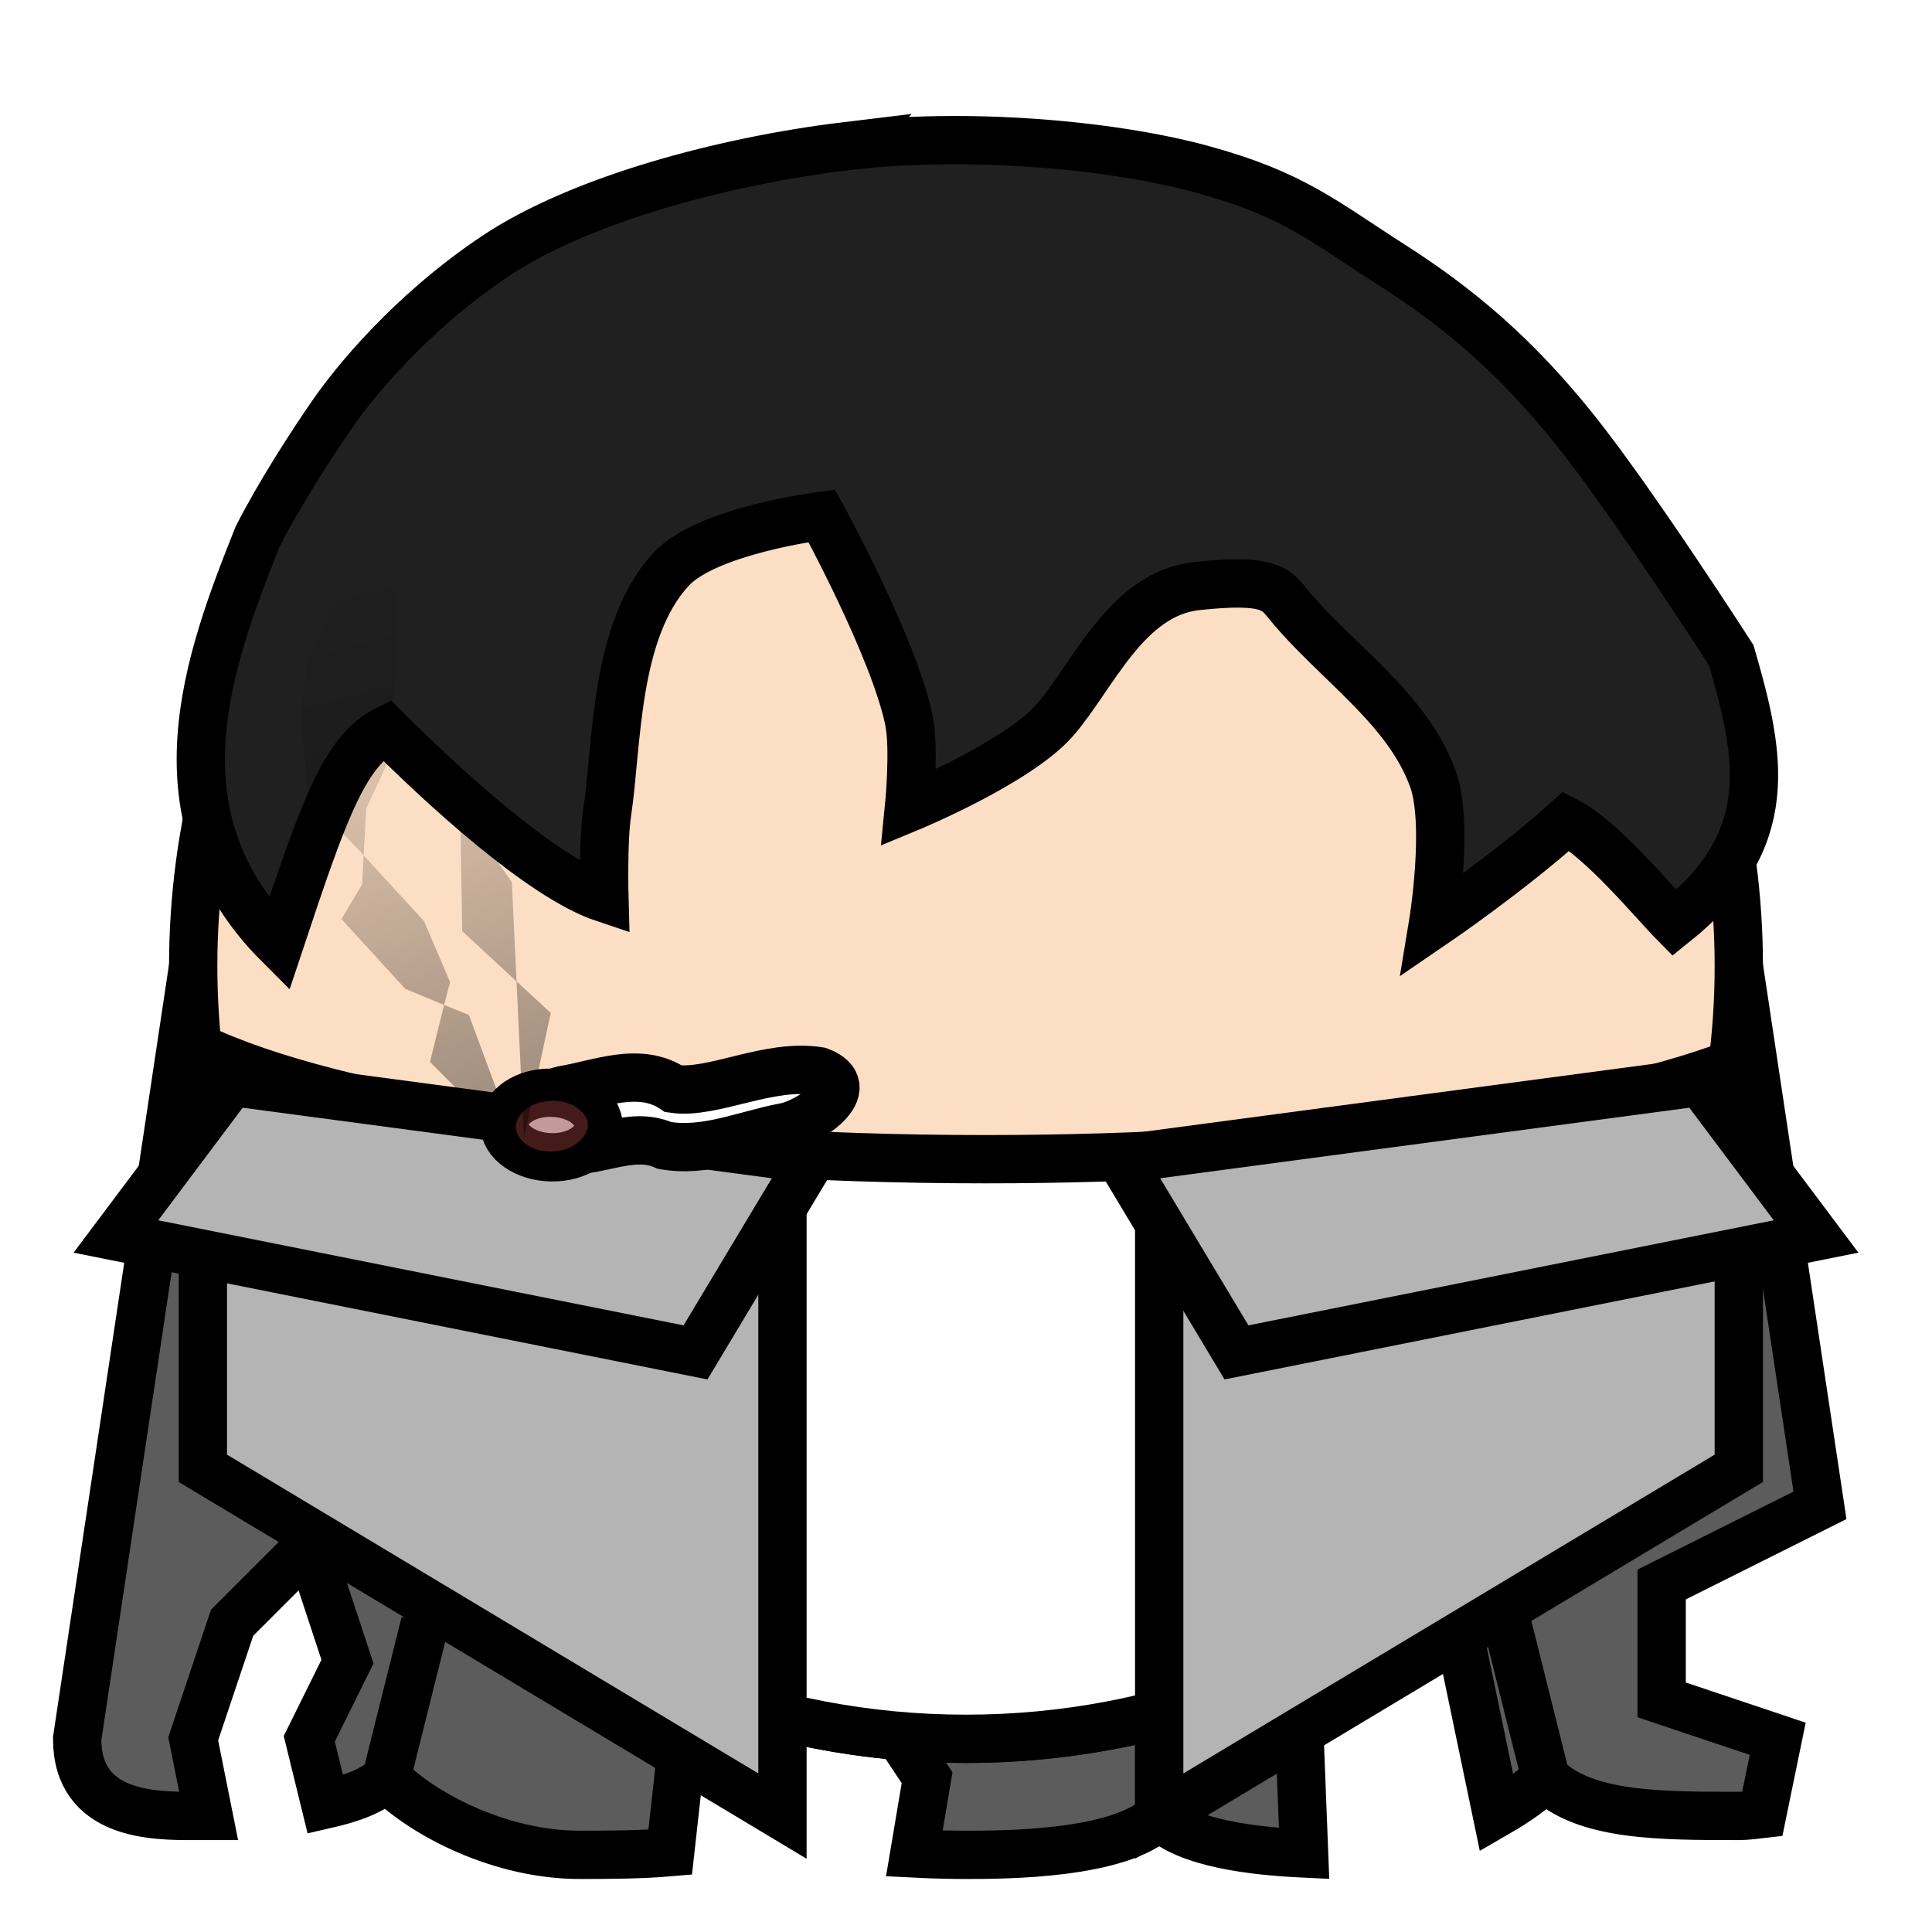
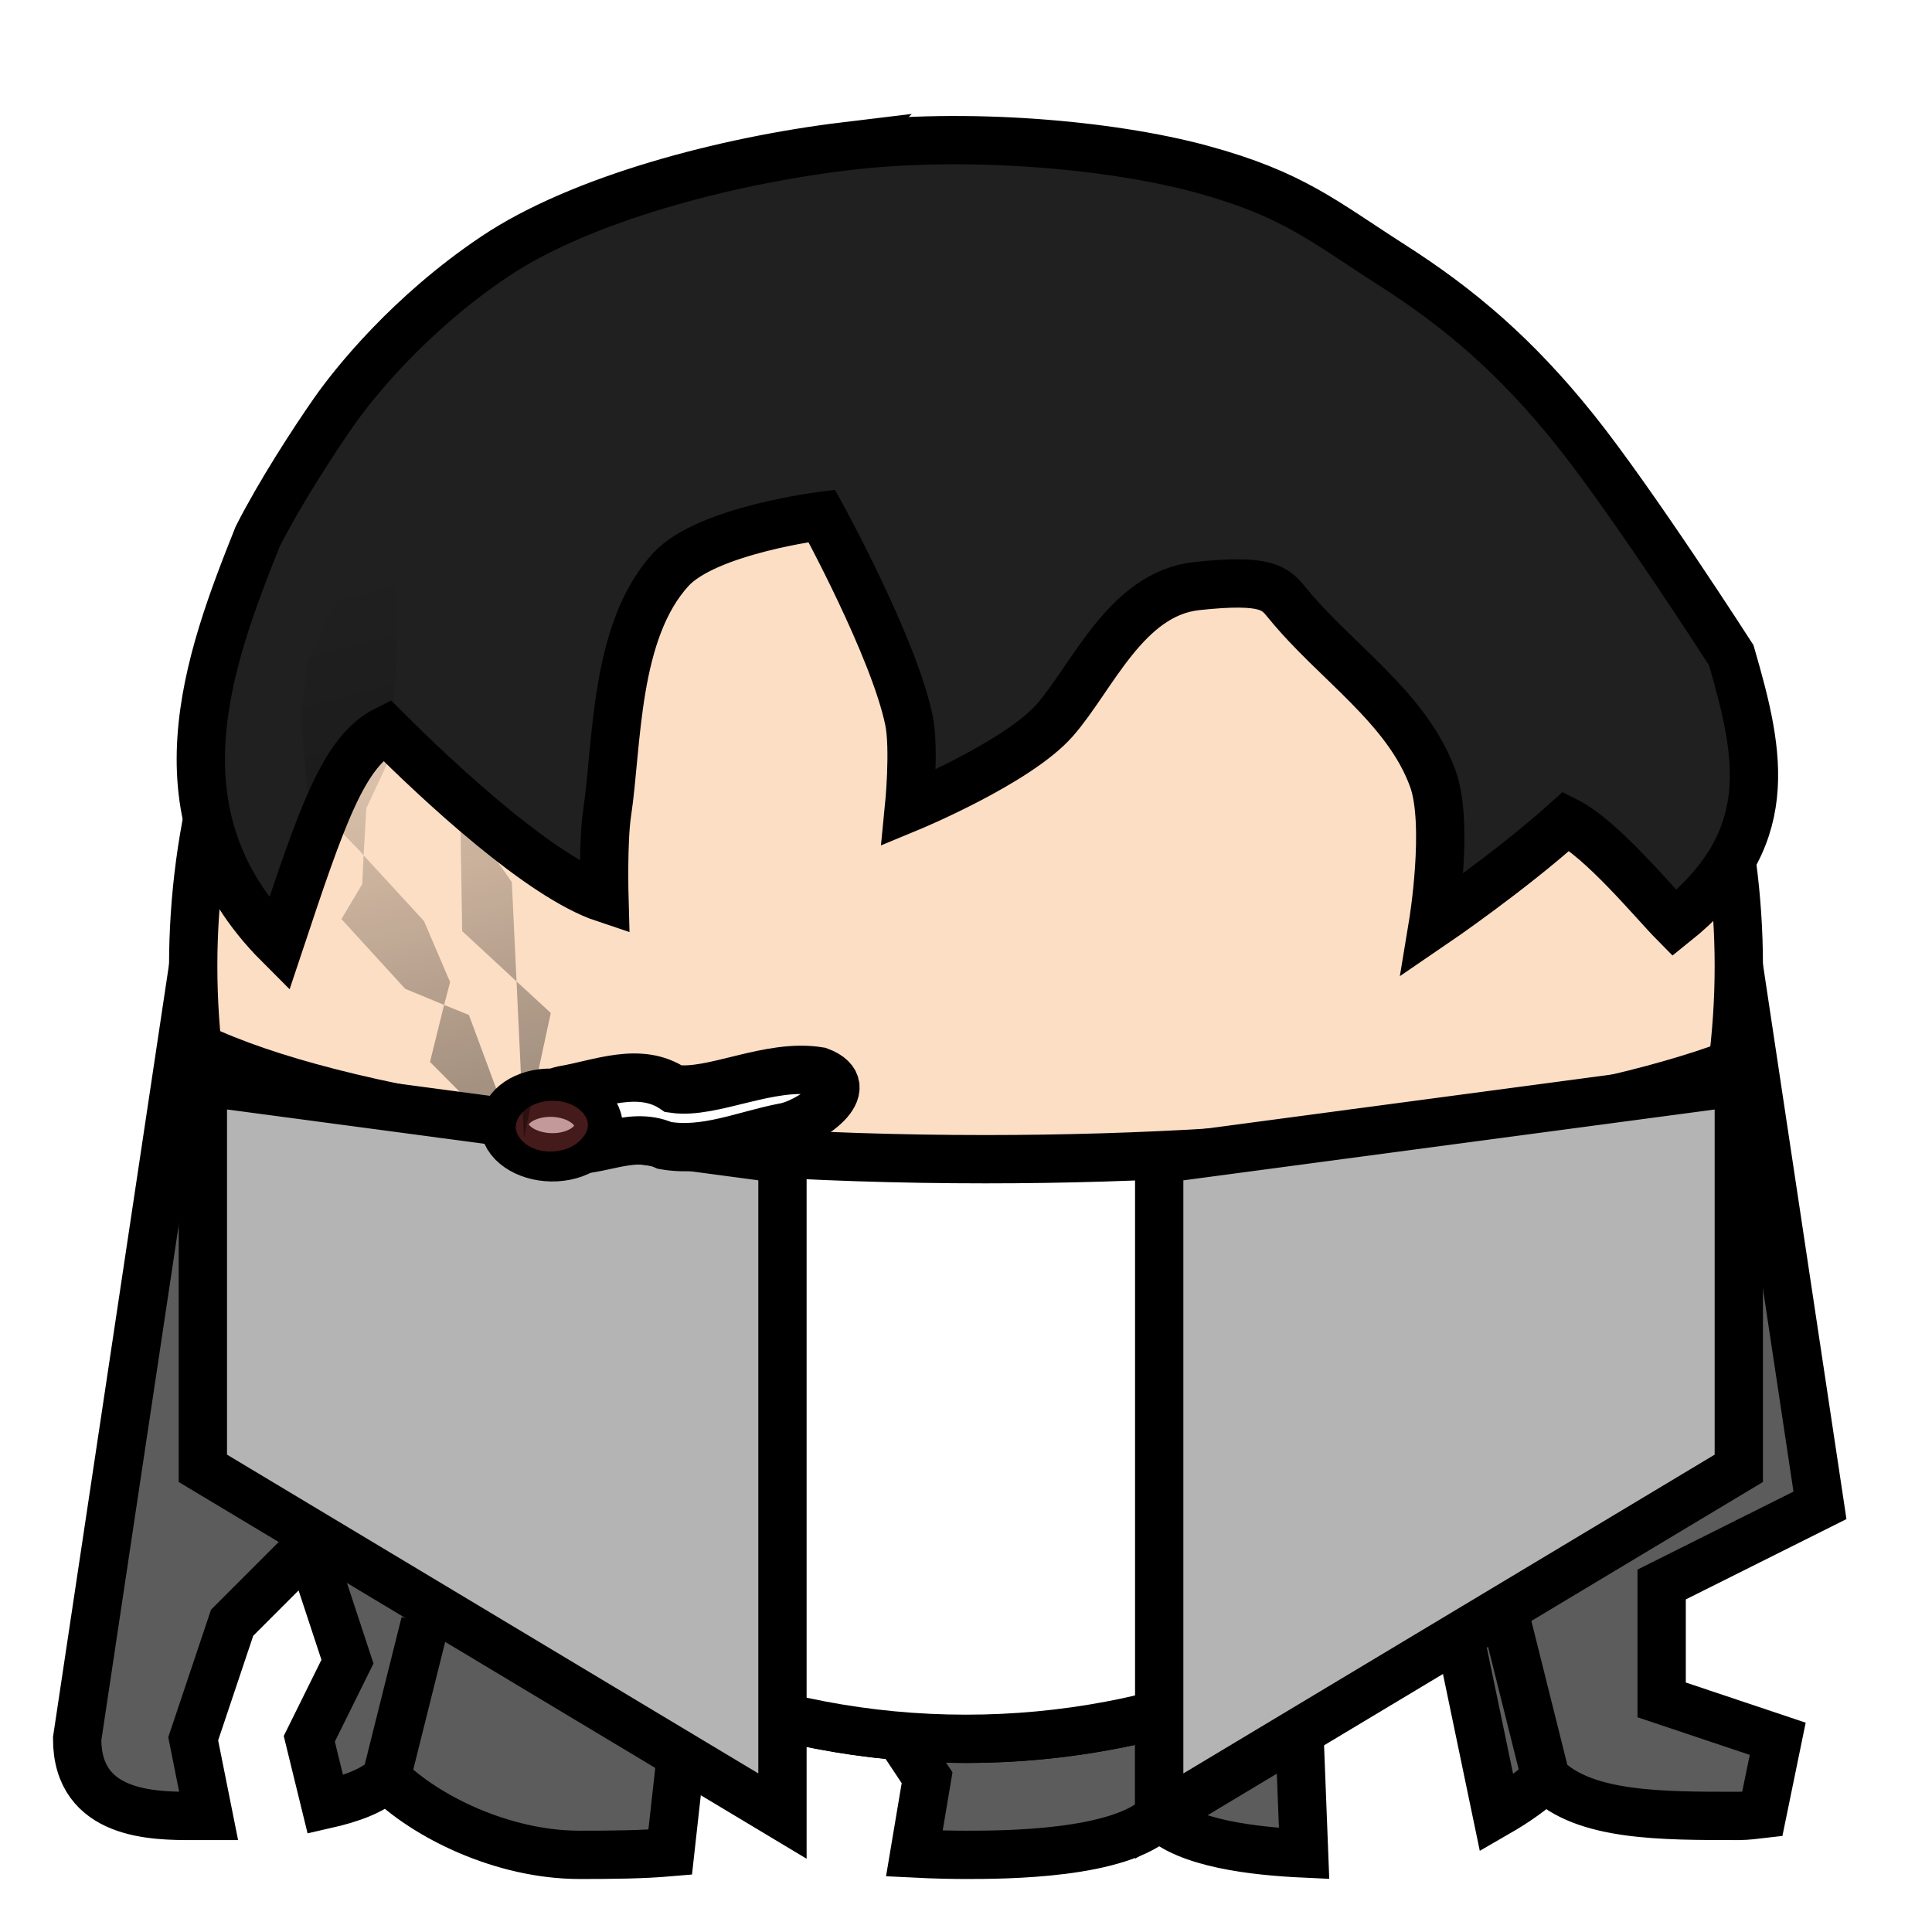
<svg xmlns="http://www.w3.org/2000/svg" viewBox="0 0 90 90">
  <defs>
    <filter id="f1" x="-50%" y="-50%" width="200%" height="200%">
      <feGaussianBlur in="SourceGraphic" stdDeviation="2" result="blur" />
      <feColorMatrix in="blur" type="matrix" values="0 0 0 0 0  0 0 0 0 0  0 0 0 0 0  0 0 0 100 -10" result="goo" />
      <feBlend in="SourceGraphic" in2="goo" />
    </filter>
  </defs>
  <g filter="url(#f1)">
    <svg viewBox="0 0 90 90" data-tags="back">
      <g class="cape" fill="#5C5C5C" stroke="#000" stroke-width="2.25">
        <path d="M9 45L3.594 81c0 3.6 3.606 3.594 5.406 3.594h.719L9 81l1.813-5.406L14.405 72l1.781 5.406L14.408 81l.75 3.063c1.175-.267 2.225-.632 2.843-1.25 1.8 1.8 5.4 3.593 9 3.593 1.443 0 2.892-.01 4.219-.125l1.187-10.687L36 70.188l3.594 7.218 3.593 5.407-.593 3.53c.993.05 1.866.063 2.406.063 1.8 0 7.2-.013 9-1.813 1.288 1.288 4.413 1.642 6.75 1.75l-.453-11.64L55.813 72l3.593-3.594L63 66.593l4.5 7.22 2.219 10.655c.899-.518 1.698-1.073 2.281-1.656 1.8 1.8 5.4 1.781 9 1.781.385 0 .75-.055 1.094-.094l.719-3.5-5.407-1.812v-5.375l7.375-3.688L81 45H27zM72 82.8l-1.8-7.2m-16.2 9v-9m-36 7.2l1.8-7.2" data-layer="ragged-cape/cape" />
      </g>
    </svg>
    <svg viewBox="0 0 90 90" data-tags="body">
      <circle cx="45" cy="45" r="36" fill="#FCDEC4" data-layer="basic-body/layer1" stroke="#000" stroke-width="2.25" />
    </svg>
    <svg viewBox="0 0 90 90" data-tags="clothing">
      <defs>
        <linearGradient id="d-bLrTM-a">
          <stop offset="0" />
          <stop offset="1" stop-opacity="0" />
        </linearGradient>
      </defs>
      <path d="M9.188 48.781C11.073 66.89 26.392 81.001 45 81.001c18.335-.001 33.474-13.713 35.719-31.438C73.666 52.208 60.748 54 45.906 54c-16.281 0-30.285-2.14-36.718-5.219z" fill="#ffffff" data-layer="collared-shirt/shirt" stroke="#000" stroke-width="2.25" stroke-linecap="round" />
      <g class="collars" fill="#b4b4b4" stroke="#000" stroke-width="2.25">
        <path d="M54 55.8v28.8l27-16.2v-18L54 54zM36.45 55.8v28.8l-27-16.2v-18l27 3.6z" data-layer="collared-shirt/collars" />
-         <path d="M37.8 54l-5.4 9-27-5.4 5.4-7.2zM52.2 54l5.4 9 27-5.4-5.4-7.2z" data-layer="collared-shirt/collars" />
      </g>
    </svg>
    <svg viewBox="0 0 90 90" data-tags="hair">
      <path d="M39.375 6.815c-5.58.675-12.318 2.451-16.313 5.125-3.994 2.674-6.589 5.927-7.521 7.264C14.608 20.54 13.017 22.989 12 25c-2.303 5.774-5 13 1 19 2-6 3-9 5-10 2.52 2.52 7.2 6.86 10.156 7.844 0 0-.073-2.656.125-3.969.487-3.228.326-8.464 2.969-11.344 1.682-1.832 7.031-2.5 7.031-2.5s3.37 6.148 4.063 9.532c.273 1.332 0 4.062 0 4.062s5.034-2.082 6.781-4.063c1.753-1.987 3.32-5.902 6.621-6.259 3.3-.356 3.665.106 4.223.79 2.234 2.745 5.579 4.857 6.781 8.188.77 2.133 0 6.782 0 6.782s3.575-2.435 6.219-4.813c1.655.833 4.067 3.774 5.031 4.75 4.852-3.881 4.015-7.77 2.648-12.479 0 0-4.569-7.113-7.287-10.507-2.719-3.393-5.329-5.63-8.517-7.667-3.189-2.038-4.603-3.309-8.875-4.47-4.273-1.16-11.014-1.736-16.594-1.062z" fill="#202020" data-layer="victorian-hair/hair" stroke="#000" stroke-width="2.25" />
    </svg>
    <svg viewBox="0 0 90 90" data-tags="accessory+face">
      <defs>
        <linearGradient y2="26.413" x2="17.862" y1="60.735" x1="26.752" gradientUnits="userSpaceOnUse" id="d-GJksk-a">
          <stop offset="0" />
          <stop offset="1" stop-opacity="0" />
        </linearGradient>
      </defs>
      <g class="cigar" fill="#ffffff" color="#000" stroke="#000" stroke-width="2.25">
        <path style="marker:none" d="M31.381 50.722c-1.585-1.069-3.498-.214-5.177.06-1.284.28-1.654 2.343-.253 2.72 1.669.393 3.353-.883 5.006-.144 1.893.339 3.728-.495 5.558-.845 1.097-.172 3.674-1.85 1.65-2.61-2.353-.389-4.958 1.084-6.784.819z" data-layer="action-hero-cigarette/cigar" overflow="visible" />
        <path style="marker:none" d="M27.87 52.29c.12.83-.76 1.553-1.965 1.618-1.205.064-2.278-.556-2.398-1.384-.12-.83.76-1.553 1.965-1.618 1.205-.064 2.278.556 2.398 1.384z" data-layer="action-hero-cigarette/cigar" overflow="visible" />
      </g>
      <path style="marker:none" d="M24.026 52.508c.007.52.646 1.171 1.691 1.135 1.045-.037 1.68-.731 1.673-1.251-.008-.52-.677-1.15-1.722-1.113-1.045.037-1.65.709-1.642 1.229z" color="#000" overflow="visible" opacity=".5" fill="#8b3535" />
      <path d="M18.5 26.406l-2.969 1.719-1.219 2.75L14 33.469s.313 2.962.313 3.343c0 .382 2.468 2.844 2.468 2.844l.157.188.125-2.188 1.156-2.468.281-5.157v-3.625zm-1.563 13.438l-.062 1.343-.969 1.626 2.969 3.25 1.813.75.28-1.063-1.218-2.844-2.813-3.062zm3.75 6.968l-.656 2.657 4.188 4.218-2.375-6.406-1.157-.468zm.75-9.156l.094 5.719 2.532 2.344-.22-4.625-2.405-3.438zm2.625 8.063L24.407 53l1.25-5.813-1.593-1.468z" opacity=".5" fill="url(#d-GJksk-a)" />
    </svg>
  </g>
</svg>